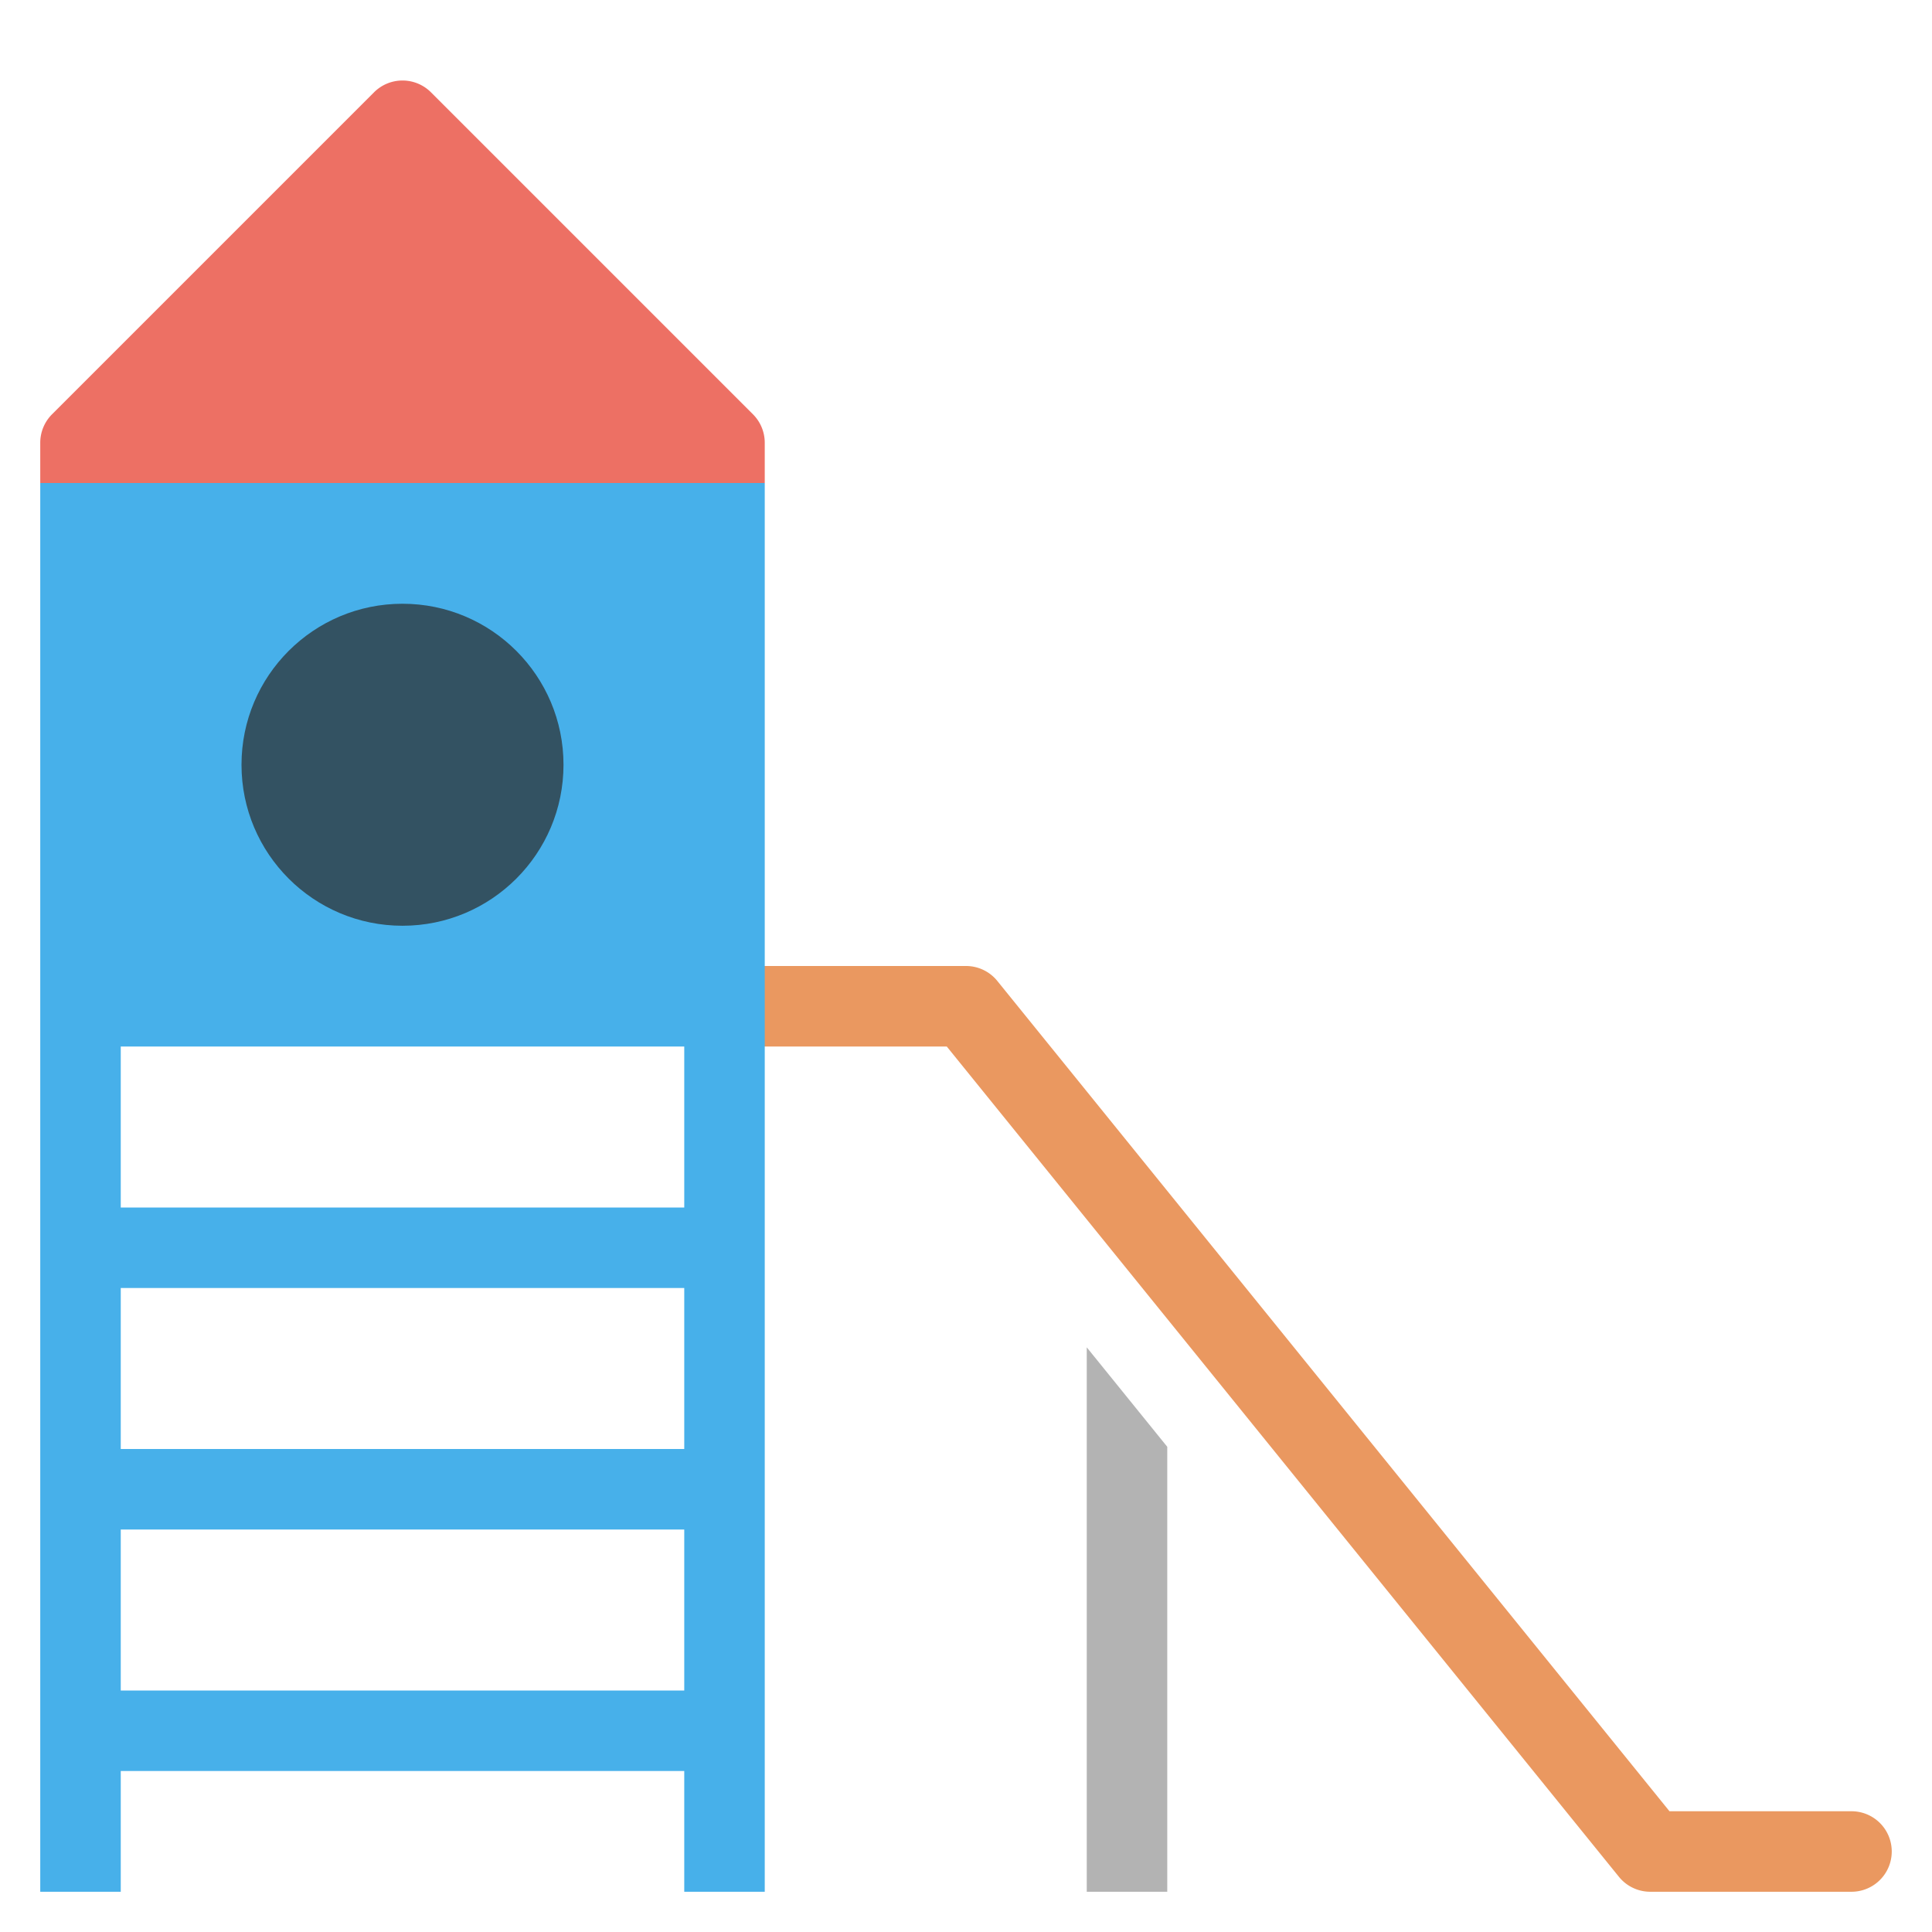
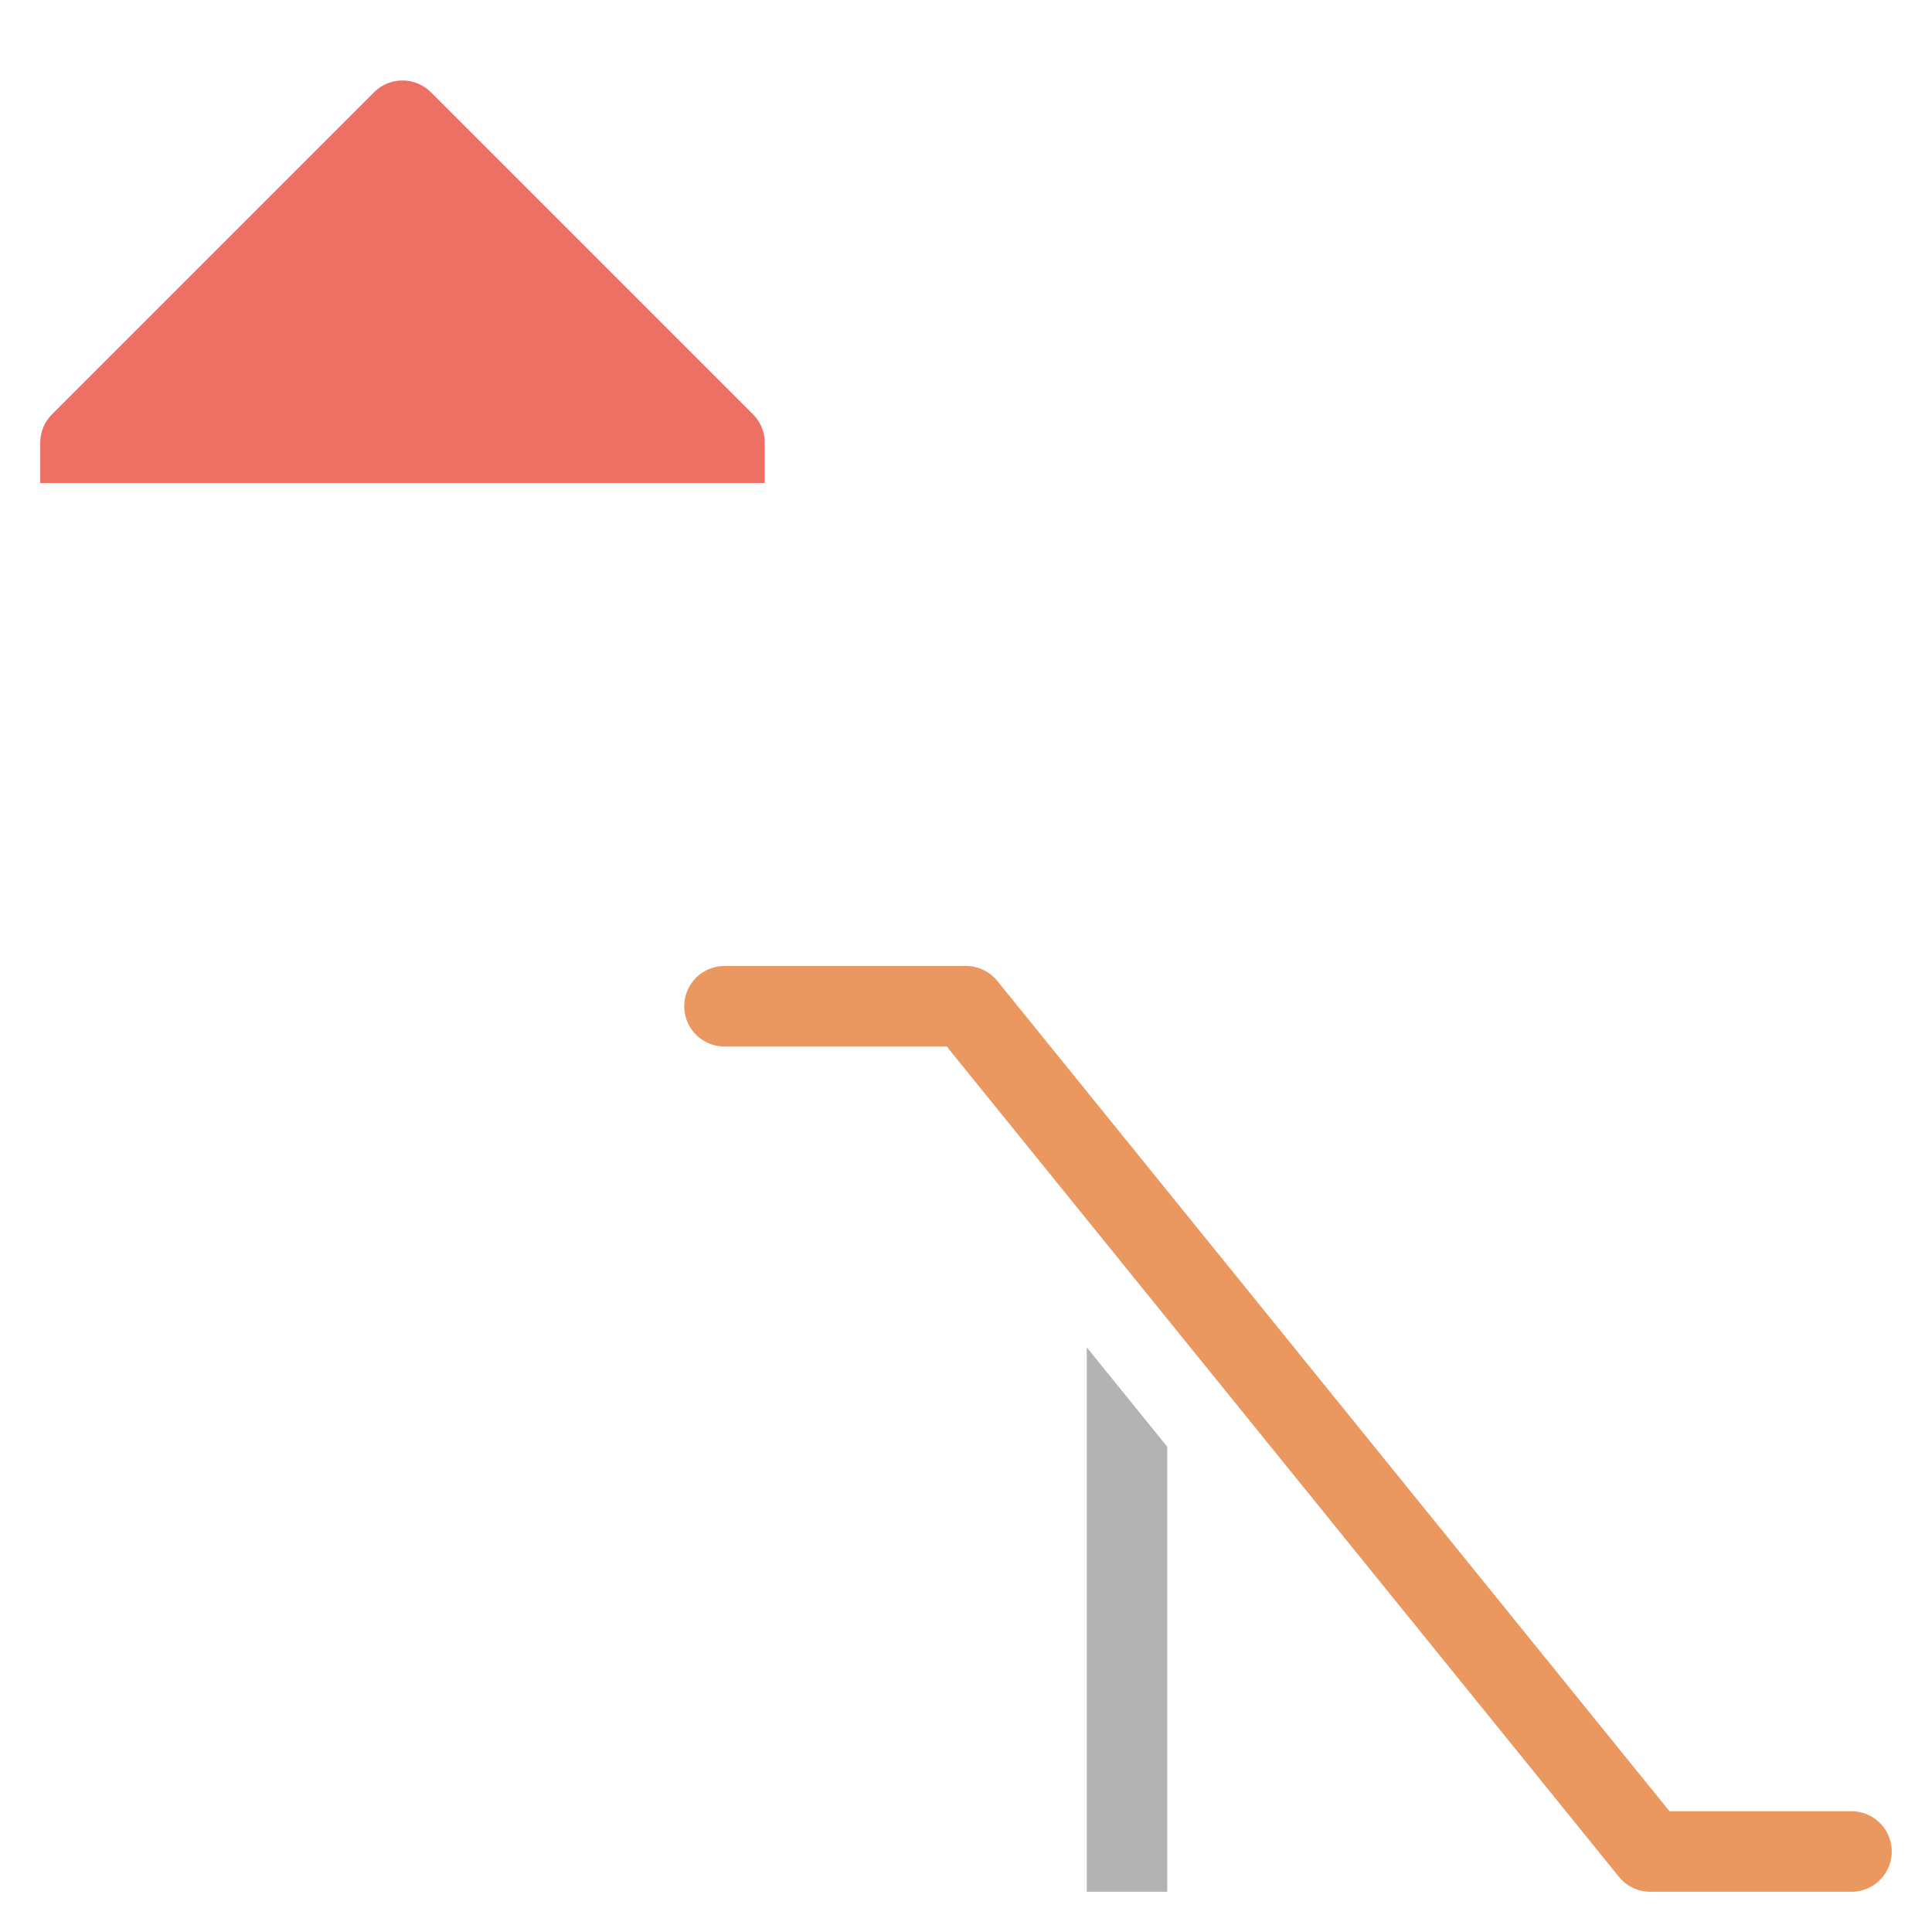
<svg xmlns="http://www.w3.org/2000/svg" viewBox="0 0 48 48" width="48" height="48">
  <g class="nc-icon-wrapper">
    <path d="M46,47H41a1,1,0,0,1-.778-.371L23.522,26H18a1,1,0,0,1,0-2h6a1,1,0,0,1,.778.371L41.478,45H46a1,1,0,0,1,0,2Z" fill="#ea9860" />
    <polygon points="27 33.474 27 47 29 47 29 35.945 27 33.474" fill="#b3b3b3" />
    <path d="M19,12V11a1,1,0,0,0-.293-.707l-8-8a1,1,0,0,0-1.414,0l-8,8A1,1,0,0,0,1,11v1Z" fill="#ed7064" />
-     <path d="M1,12V47H3V44H17v3h2V12ZM17,42H3V38H17Zm0-6H3V32H17Zm0-6H3V26H17Z" fill="#47b0ea" />
-     <circle cx="10" cy="19" r="4" fill="#335262" />
  </g>
</svg>